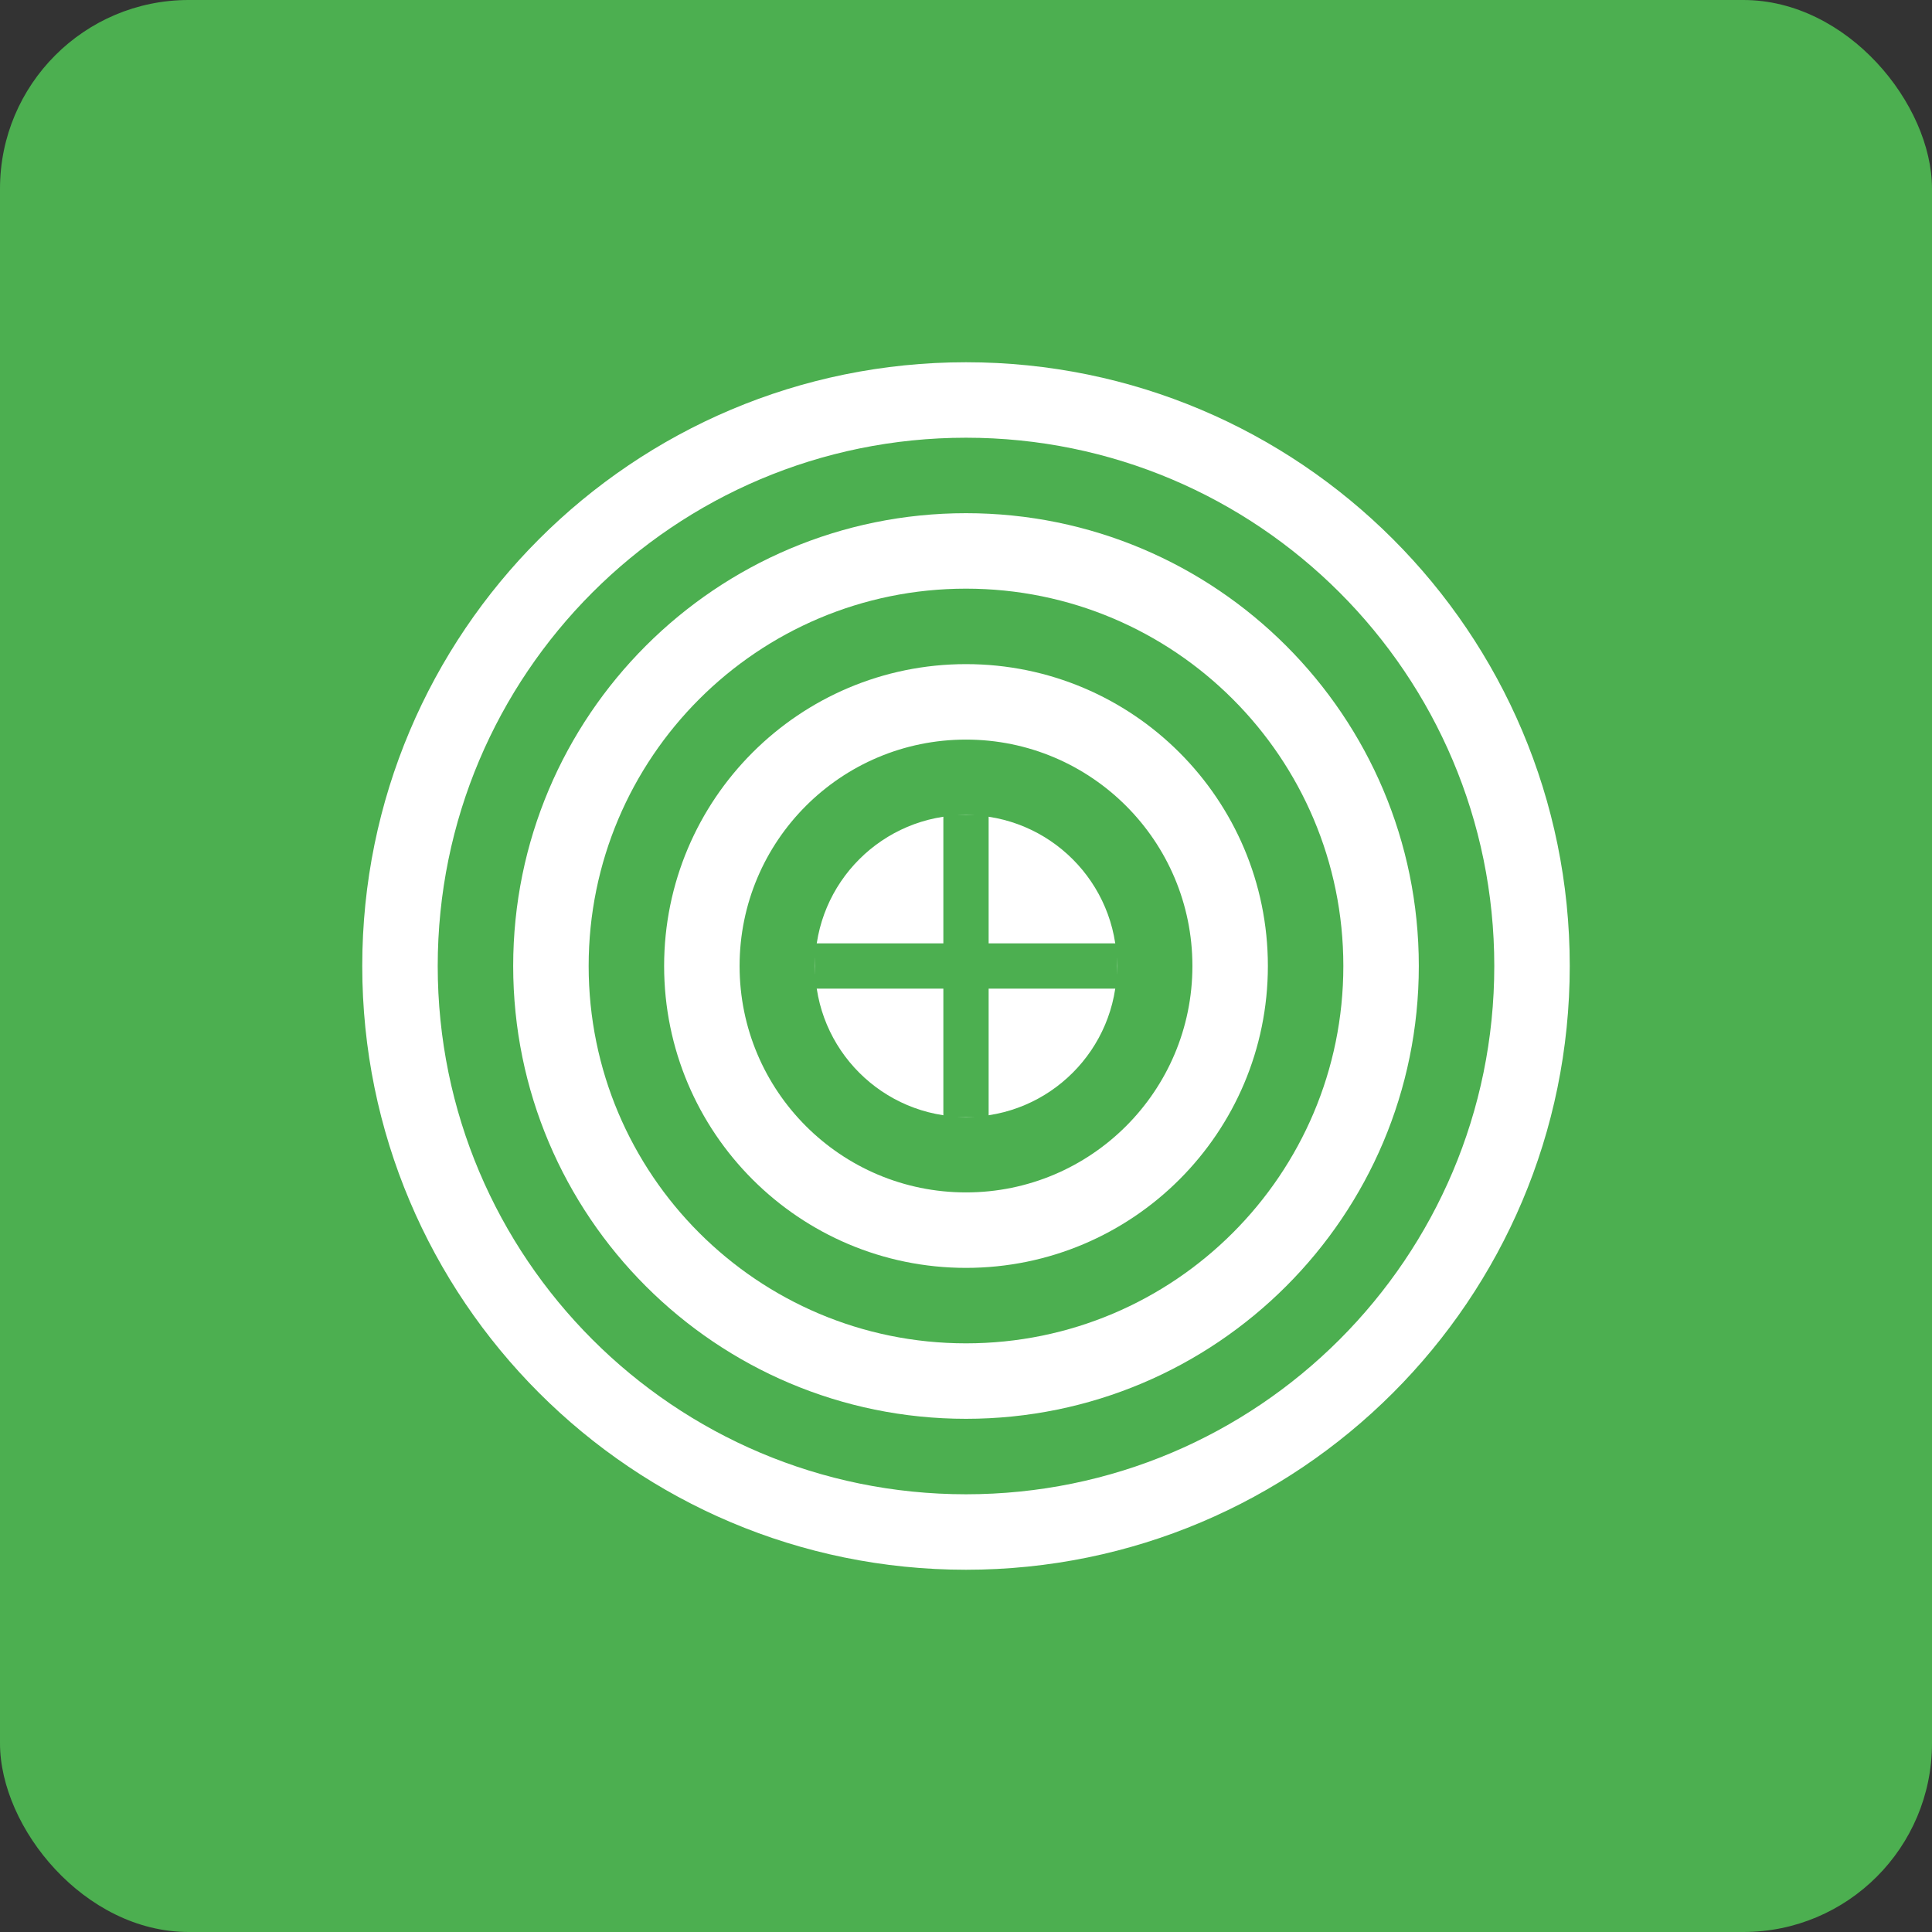
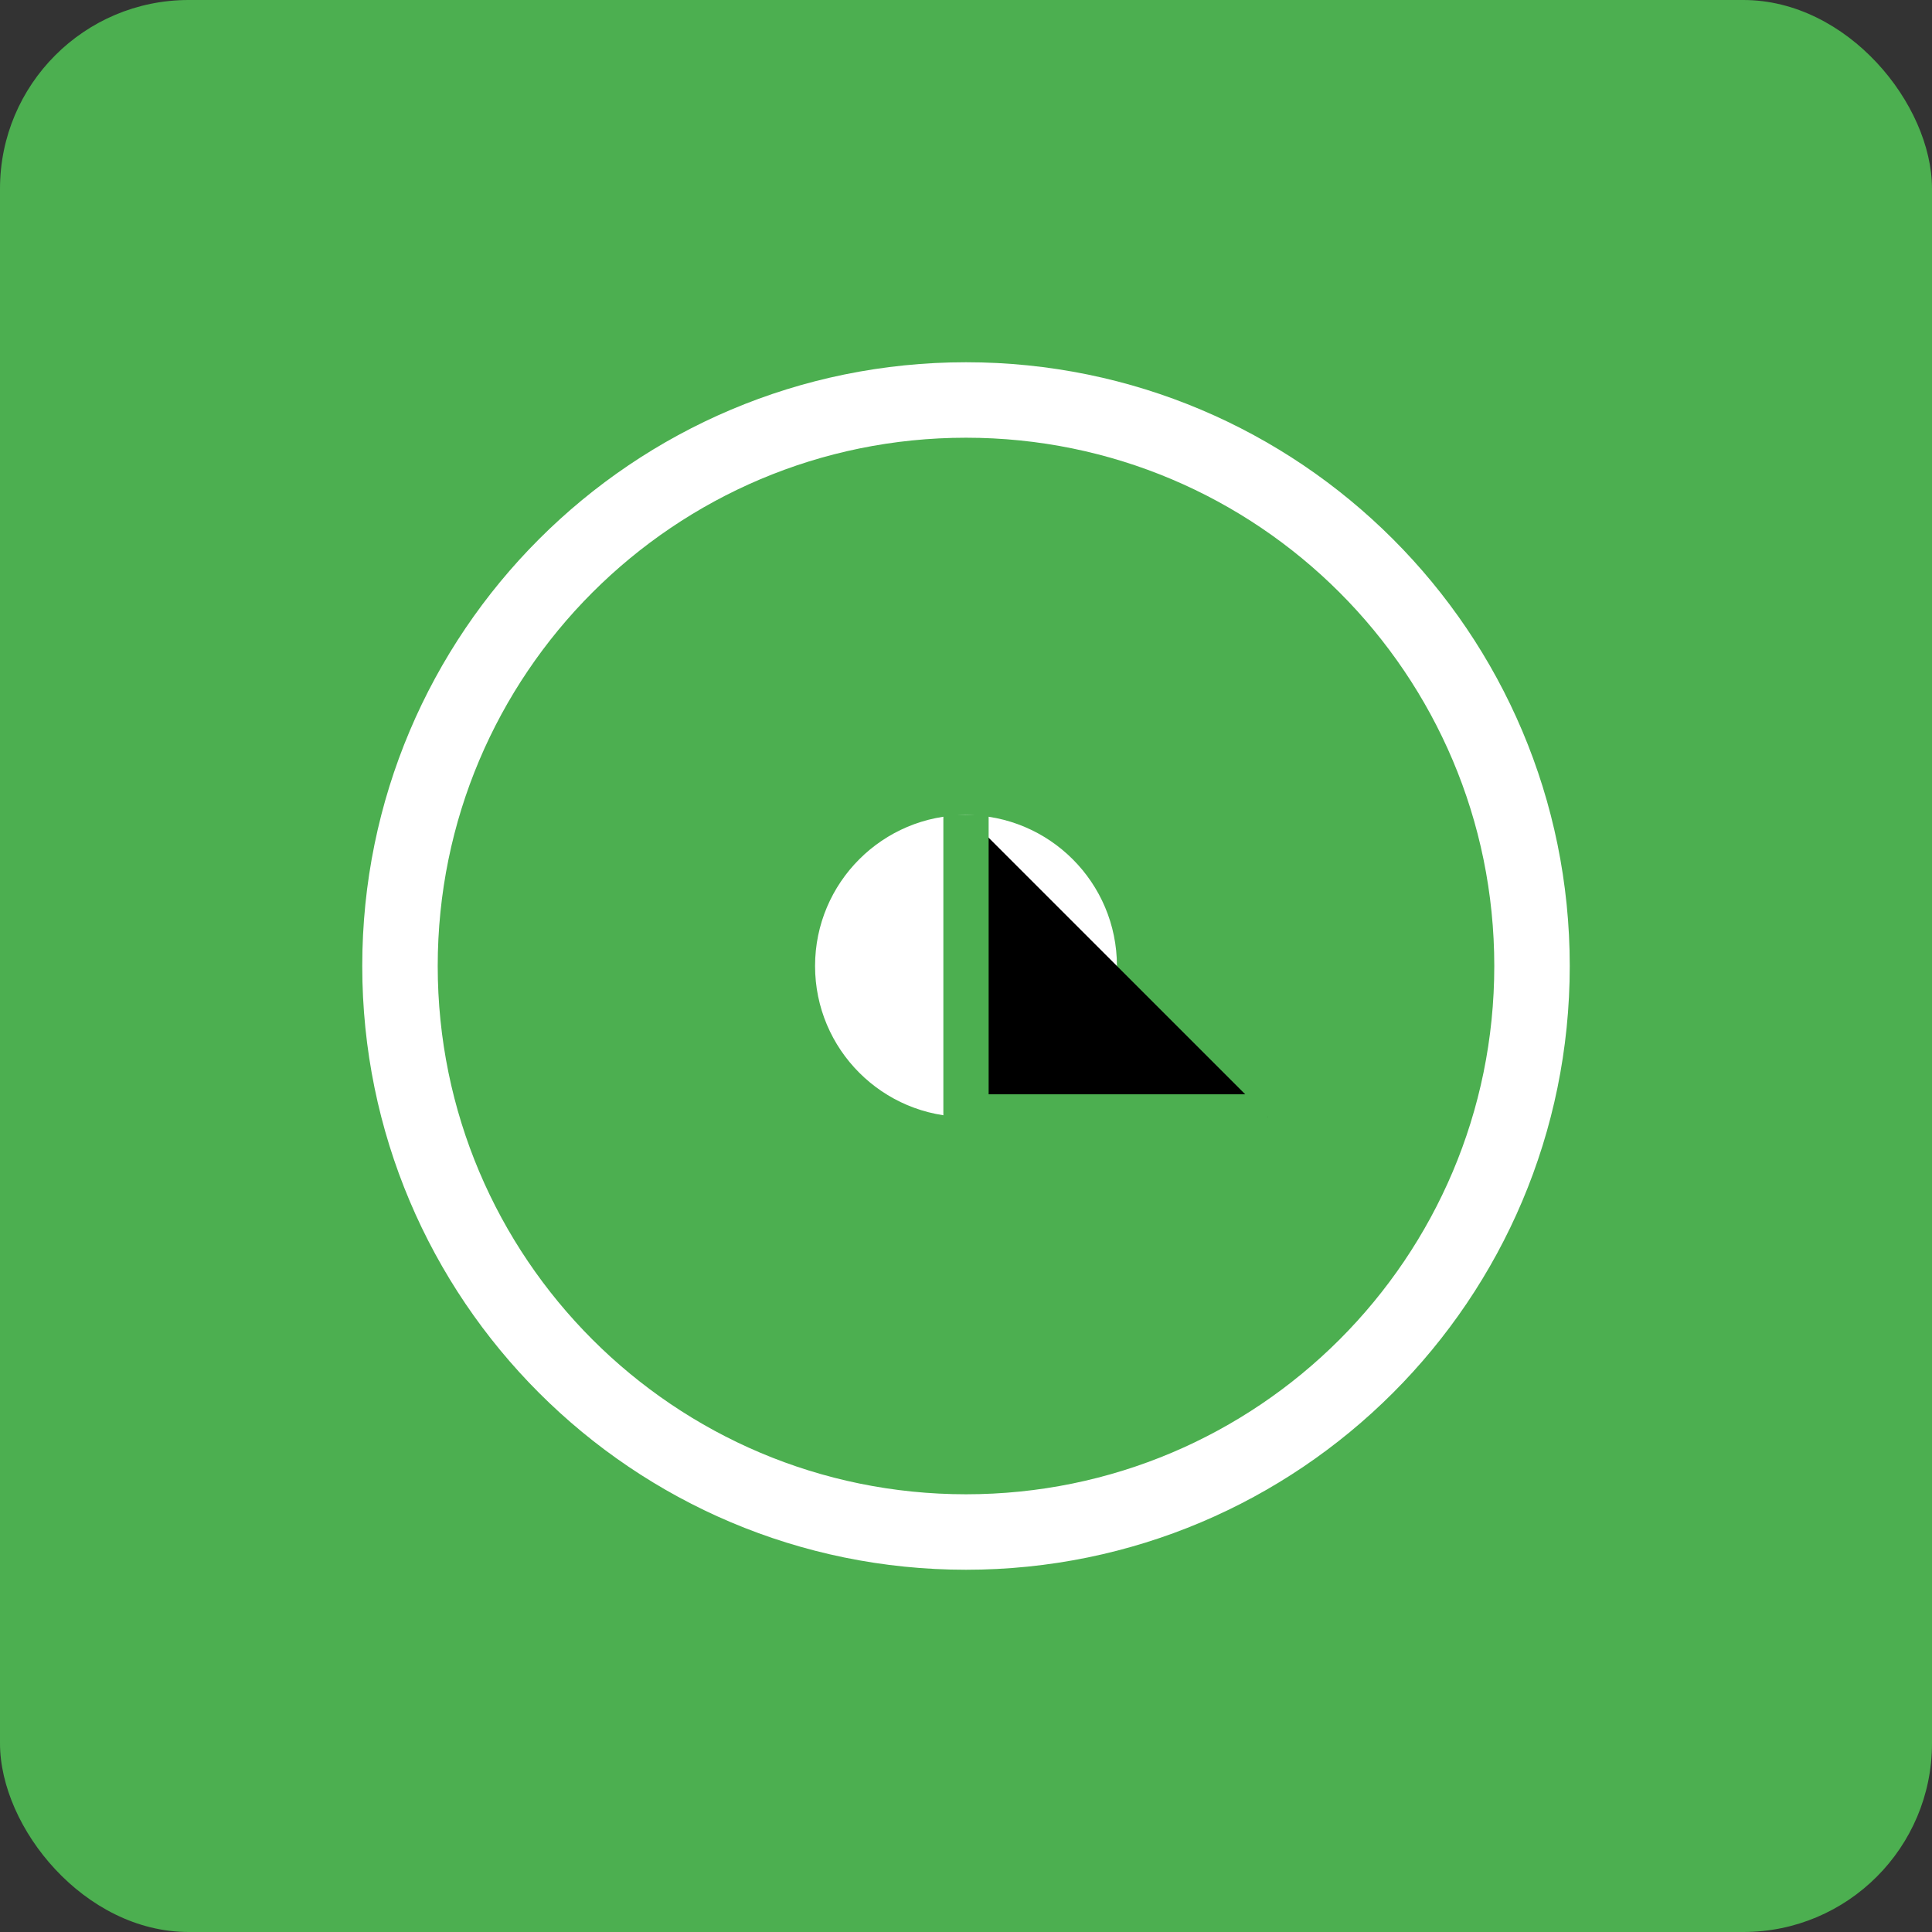
<svg xmlns="http://www.w3.org/2000/svg" width="512" height="512" viewBox="0 0 512 512">
  <rect x="0" y="0" width="512" height="512" fill="#333333" stroke="none" />
  <rect width="512" height="512" rx="50" fill="#4CAF50" />
  <path d="M256 96c-88.366 0-160 71.634-160 160 0 88.366 71.634 160 160 160 88.366 0 160-71.634 160-160 0-88.366-71.634-160-160-160zm0 20c77.32 0 140 62.68 140 140s-62.68 140-140 140-140-62.68-140-140 62.68-140 140-140z" fill="white" />
-   <path d="M256 136c-66.274 0-120 53.726-120 120s53.726 120 120 120 120-53.726 120-120-53.726-120-120-120zm0 20c55.228 0 100 44.772 100 100s-44.772 100-100 100-100-44.772-100-100 44.772-100 100-100z" fill="white" />
-   <path d="M256 176c-44.183 0-80 35.817-80 80s35.817 80 80 80 80-35.817 80-80-35.817-80-80-80zm0 20c33.137 0 60 26.863 60 60s-26.863 60-60 60-60-26.863-60-60 26.863-60 60-60z" fill="white" />
  <circle cx="256" cy="256" r="40" fill="white" />
-   <path d="M256 216v80M216 256h80" stroke="#4CAF50" stroke-width="12" />
+   <path d="M256 216v80h80" stroke="#4CAF50" stroke-width="12" />
</svg>